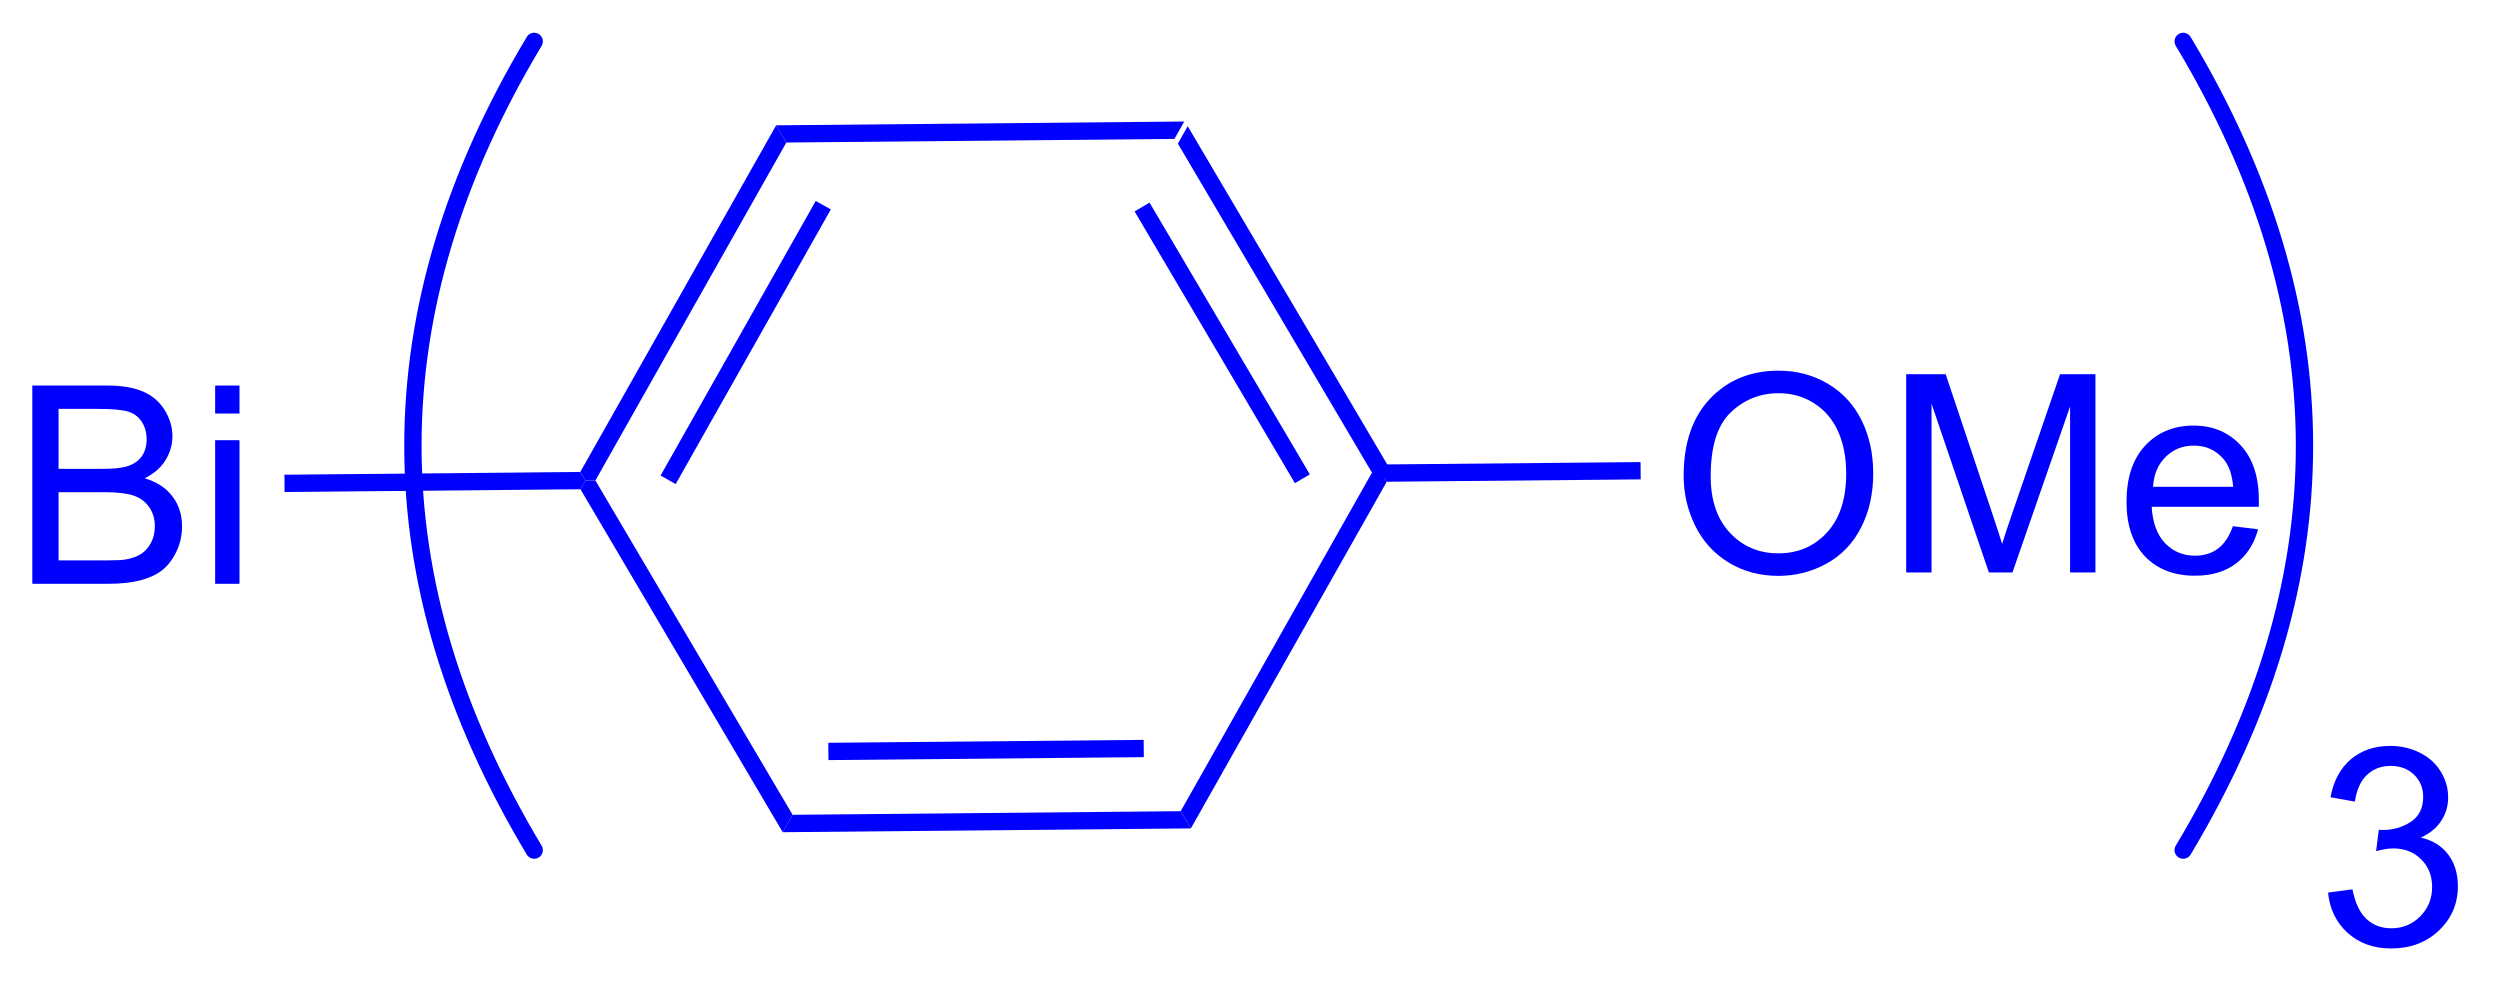
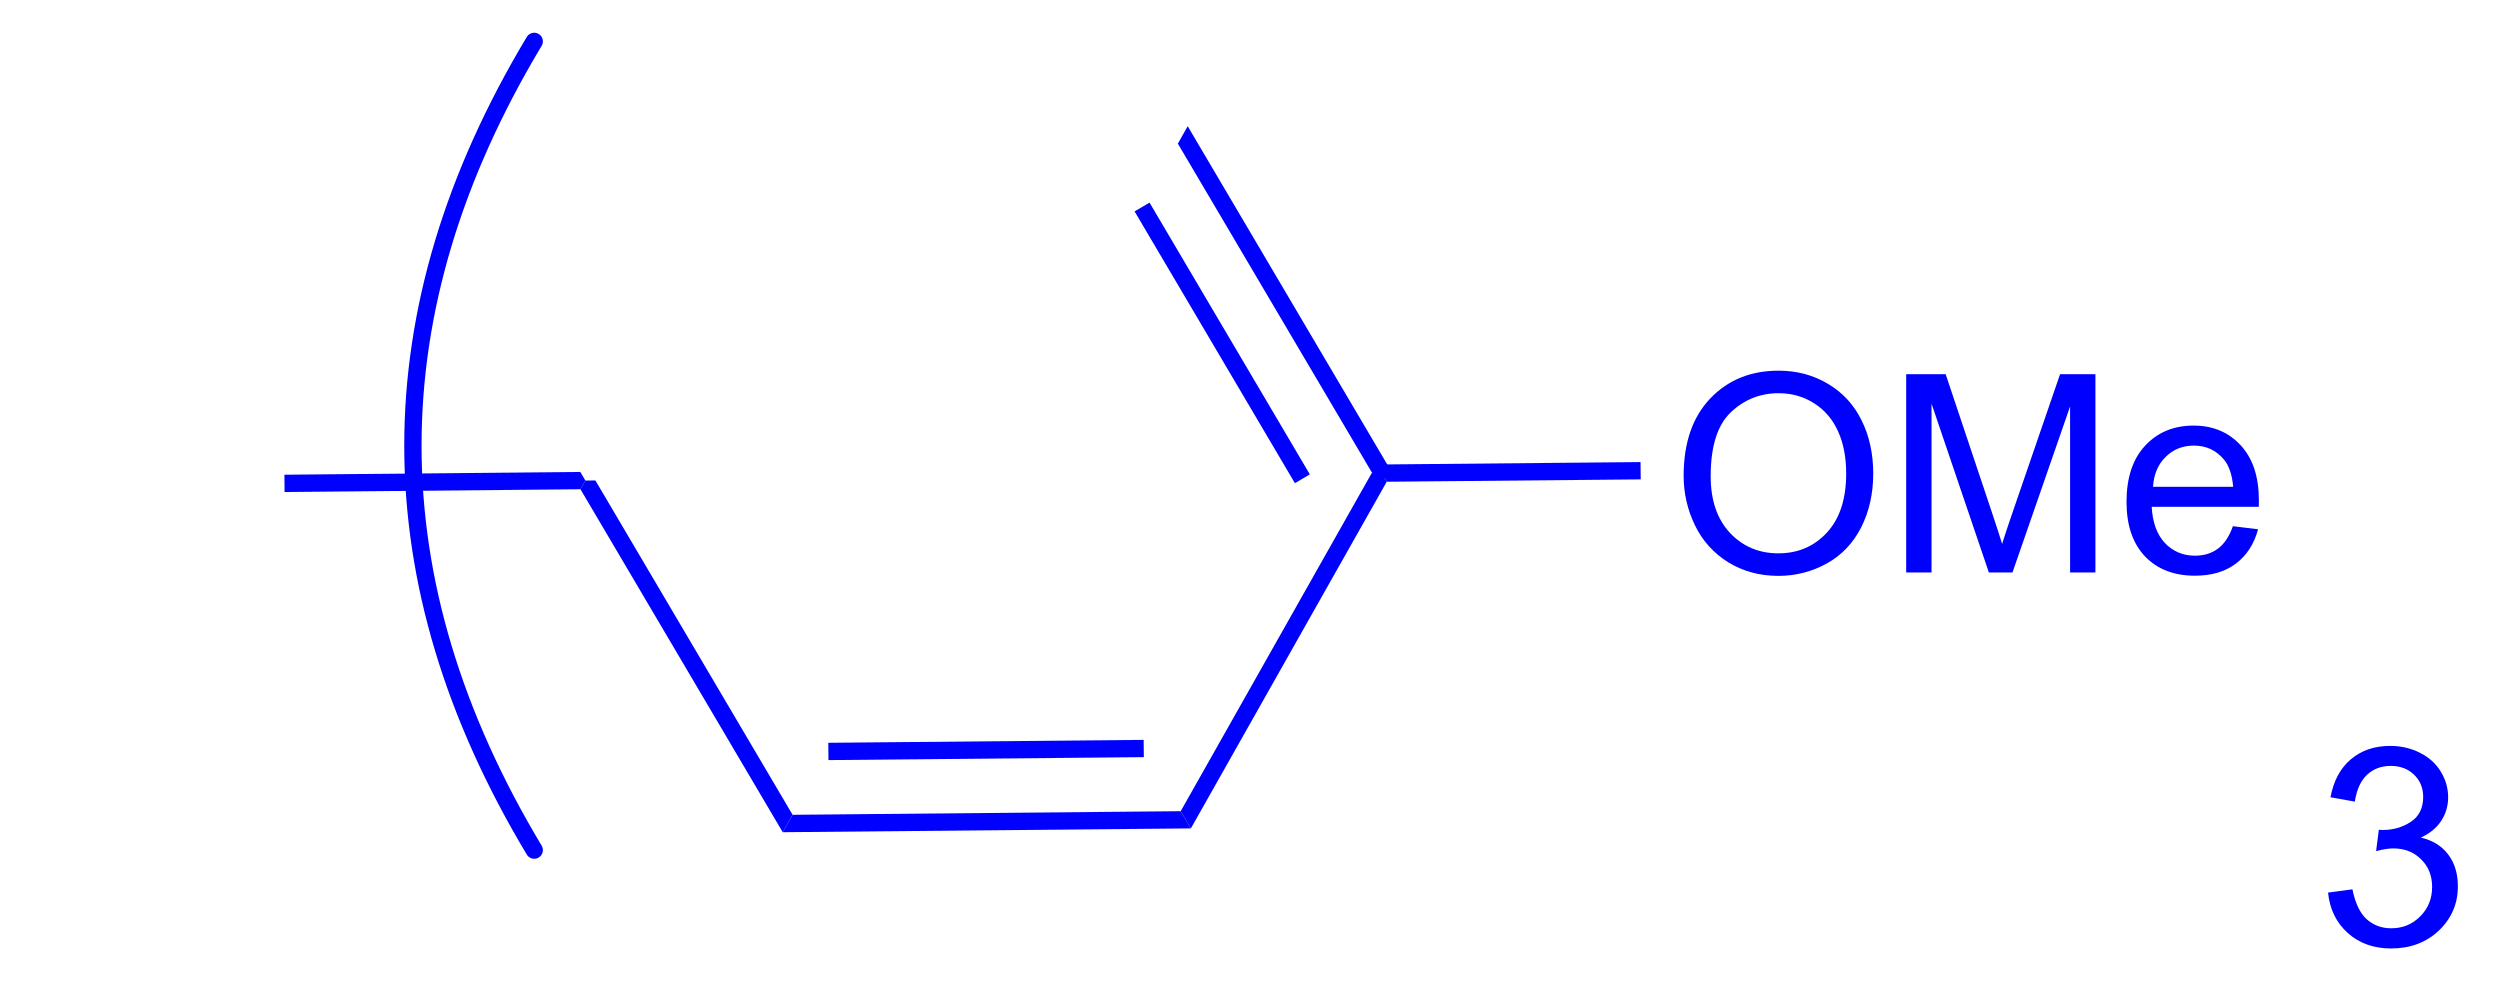
<svg xmlns="http://www.w3.org/2000/svg" stroke-dasharray="none" shape-rendering="auto" font-family="'Dialog'" text-rendering="auto" width="99" fill-opacity="1" color-interpolation="auto" color-rendering="auto" preserveAspectRatio="xMidYMid meet" font-size="12px" viewBox="0 0 99 39" fill="black" stroke="black" image-rendering="auto" stroke-miterlimit="10" stroke-linecap="square" stroke-linejoin="miter" font-style="normal" stroke-width="1" height="39" stroke-dashoffset="0" font-weight="normal" stroke-opacity="1">
  <defs id="genericDefs" />
  <g>
    <defs id="defs1">
      <clipPath clipPathUnits="userSpaceOnUse" id="clipPath1">
        <path d="M2.353 0.609 L76.417 0.609 L76.417 29.853 L2.353 29.853 L2.353 0.609 Z" />
      </clipPath>
      <clipPath clipPathUnits="userSpaceOnUse" id="clipPath2">
        <path d="M114.115 182.942 L114.115 211.373 L186.121 211.373 L186.121 182.942 Z" />
      </clipPath>
    </defs>
    <g fill="blue" transform="scale(1.333,1.333) translate(-2.353,-0.609) matrix(1.029,0,0,1.029,-115.027,-187.565)" stroke="blue">
      <path d="M154.204 196.419 L154.062 196.671 L153.773 196.673 L148.077 187.017 L148.361 186.514 ZM151.887 196.566 L147.259 188.72 L146.828 188.974 L151.456 196.82 Z" stroke="none" clip-path="url(#clipPath2)" />
    </g>
    <g fill="blue" transform="matrix(1.371,0,0,1.371,-156.506,-250.899)" stroke="blue">
-       <path d="M148.361 186.514 L148.077 187.017 L136.867 187.121 L136.573 186.624 Z" stroke="none" clip-path="url(#clipPath2)" />
-     </g>
+       </g>
    <g fill="blue" transform="matrix(1.371,0,0,1.371,-156.506,-250.899)" stroke="blue">
-       <path d="M136.573 186.624 L136.867 187.121 L131.352 196.882 L131.063 196.885 L130.916 196.636 ZM137.716 188.809 L133.235 196.74 L133.671 196.986 L138.152 189.054 Z" stroke="none" clip-path="url(#clipPath2)" />
-     </g>
+       </g>
    <g fill="blue" transform="matrix(1.371,0,0,1.371,-156.506,-250.899)" stroke="blue">
      <path d="M130.921 197.136 L131.063 196.885 L131.352 196.882 L137.048 206.539 L136.763 207.042 Z" stroke="none" clip-path="url(#clipPath2)" />
    </g>
    <g fill="blue" transform="matrix(1.371,0,0,1.371,-156.506,-250.899)" stroke="blue">
      <path d="M136.763 207.042 L137.048 206.539 L148.258 206.435 L148.552 206.932 ZM138.084 204.959 L147.193 204.874 L147.188 204.375 L138.079 204.459 Z" stroke="none" clip-path="url(#clipPath2)" />
    </g>
    <g fill="blue" transform="matrix(1.371,0,0,1.371,-156.506,-250.899)" stroke="blue">
-       <path d="M148.552 206.932 L148.258 206.435 L153.773 196.673 L154.062 196.671 L154.209 196.919 Z" stroke="none" clip-path="url(#clipPath2)" />
+       <path d="M148.552 206.932 L148.258 206.435 L153.773 196.673 L154.062 196.671 L154.209 196.919 " stroke="none" clip-path="url(#clipPath2)" />
    </g>
    <g fill="blue" transform="matrix(1.371,0,0,1.371,-156.506,-250.899)" stroke="blue">
      <path d="M162.785 196.75 Q162.785 195.323 163.55 194.518 Q164.316 193.711 165.527 193.711 Q166.318 193.711 166.954 194.091 Q167.592 194.469 167.925 195.146 Q168.261 195.823 168.261 196.682 Q168.261 197.555 167.91 198.242 Q167.558 198.93 166.912 199.284 Q166.269 199.638 165.522 199.638 Q164.714 199.638 164.076 199.247 Q163.441 198.854 163.113 198.18 Q162.785 197.502 162.785 196.75 ZM163.566 196.76 Q163.566 197.797 164.12 198.393 Q164.678 198.987 165.519 198.987 Q166.373 198.987 166.925 198.385 Q167.48 197.784 167.48 196.68 Q167.48 195.979 167.243 195.458 Q167.006 194.937 166.55 194.651 Q166.097 194.362 165.529 194.362 Q164.725 194.362 164.144 194.917 Q163.566 195.469 163.566 196.76 ZM169.213 199.539 L169.213 193.812 L170.353 193.812 L171.71 197.867 Q171.898 198.432 171.984 198.714 Q172.08 198.401 172.288 197.797 L173.658 193.812 L174.679 193.812 L174.679 199.539 L173.947 199.539 L173.947 194.745 L172.283 199.539 L171.601 199.539 L169.945 194.664 L169.945 199.539 L169.213 199.539 ZM178.65 198.203 L179.377 198.292 Q179.205 198.93 178.739 199.281 Q178.275 199.633 177.554 199.633 Q176.643 199.633 176.109 199.073 Q175.577 198.51 175.577 197.5 Q175.577 196.453 176.117 195.875 Q176.656 195.297 177.515 195.297 Q178.346 195.297 178.872 195.864 Q179.4 196.43 179.4 197.456 Q179.4 197.518 179.398 197.643 L176.304 197.643 Q176.343 198.328 176.69 198.693 Q177.038 199.055 177.557 199.055 Q177.945 199.055 178.218 198.851 Q178.492 198.648 178.65 198.203 ZM176.343 197.065 L178.658 197.065 Q178.611 196.542 178.393 196.281 Q178.057 195.875 177.523 195.875 Q177.038 195.875 176.708 196.201 Q176.377 196.523 176.343 197.065 Z" stroke="none" clip-path="url(#clipPath2)" />
    </g>
    <g fill="blue" transform="matrix(1.371,0,0,1.371,-156.506,-250.899)" stroke="blue">
      <path d="M154.209 196.919 L154.062 196.671 L154.204 196.419 L161.54 196.351 L161.545 196.851 Z" stroke="none" clip-path="url(#clipPath2)" />
    </g>
    <g fill="blue" transform="matrix(1.371,0,0,1.371,-156.506,-250.899)" stroke="blue">
-       <path d="M115.088 199.867 L115.088 194.14 L117.236 194.14 Q117.892 194.14 118.288 194.315 Q118.687 194.487 118.911 194.849 Q119.135 195.211 119.135 195.604 Q119.135 195.971 118.934 196.297 Q118.736 196.619 118.335 196.82 Q118.853 196.971 119.132 197.338 Q119.413 197.705 119.413 198.205 Q119.413 198.609 119.241 198.955 Q119.072 199.299 118.822 199.487 Q118.572 199.674 118.195 199.77 Q117.82 199.867 117.273 199.867 L115.088 199.867 ZM115.846 196.547 L117.085 196.547 Q117.588 196.547 117.806 196.479 Q118.096 196.393 118.241 196.195 Q118.39 195.994 118.39 195.695 Q118.39 195.409 118.252 195.192 Q118.116 194.976 117.861 194.895 Q117.609 194.815 116.991 194.815 L115.846 194.815 L115.846 196.547 ZM115.846 199.19 L117.273 199.19 Q117.64 199.19 117.788 199.164 Q118.049 199.117 118.223 199.007 Q118.4 198.898 118.512 198.69 Q118.627 198.479 118.627 198.205 Q118.627 197.885 118.463 197.651 Q118.299 197.414 118.007 197.317 Q117.718 197.221 117.171 197.221 L115.846 197.221 L115.846 199.19 ZM120.369 194.948 L120.369 194.14 L121.072 194.14 L121.072 194.948 L120.369 194.948 ZM120.369 199.867 L120.369 195.719 L121.072 195.719 L121.072 199.867 L120.369 199.867 Z" stroke="none" clip-path="url(#clipPath2)" />
-     </g>
+       </g>
    <g fill="blue" transform="matrix(1.371,0,0,1.371,-156.506,-250.899)" stroke="blue">
      <path d="M130.916 196.636 L131.063 196.885 L130.921 197.136 L122.374 197.216 L122.37 196.716 Z" stroke="none" clip-path="url(#clipPath2)" />
    </g>
    <g fill="blue" stroke-width="0.5" transform="matrix(1.371,0,0,1.371,-156.506,-250.899)" stroke-linecap="round" stroke="blue" stroke-linejoin="round">
-       <path fill="none" d="M177.214 207.559 Q184.221 195.88 177.214 184.2" clip-path="url(#clipPath2)" />
-     </g>
+       </g>
    <g fill="blue" stroke-width="0.5" transform="matrix(1.371,0,0,1.371,-156.506,-250.899)" stroke-linecap="round" stroke="blue" stroke-linejoin="round">
      <path fill="none" d="M129.585 184.2 Q122.577 195.88 129.585 207.559" clip-path="url(#clipPath2)" />
    </g>
    <g fill="blue" transform="matrix(1.371,0,0,1.371,-156.506,-250.899)" stroke="blue">
      <path d="M181.398 208.786 L182.102 208.692 Q182.224 209.291 182.513 209.554 Q182.805 209.817 183.224 209.817 Q183.719 209.817 184.06 209.473 Q184.404 209.13 184.404 208.622 Q184.404 208.137 184.086 207.825 Q183.771 207.51 183.281 207.51 Q183.083 207.51 182.786 207.588 L182.865 206.971 Q182.935 206.978 182.977 206.978 Q183.427 206.978 183.786 206.744 Q184.146 206.51 184.146 206.02 Q184.146 205.635 183.883 205.382 Q183.622 205.127 183.208 205.127 Q182.797 205.127 182.523 205.385 Q182.25 205.643 182.172 206.158 L181.469 206.033 Q181.599 205.325 182.055 204.937 Q182.513 204.549 183.193 204.549 Q183.661 204.549 184.055 204.749 Q184.451 204.95 184.659 205.299 Q184.867 205.645 184.867 206.036 Q184.867 206.408 184.667 206.713 Q184.469 207.018 184.078 207.197 Q184.586 207.314 184.867 207.684 Q185.148 208.051 185.148 208.606 Q185.148 209.356 184.602 209.88 Q184.055 210.4 183.219 210.4 Q182.466 210.4 181.966 209.952 Q181.469 209.502 181.398 208.786 Z" stroke="none" clip-path="url(#clipPath2)" />
    </g>
  </g>
</svg>